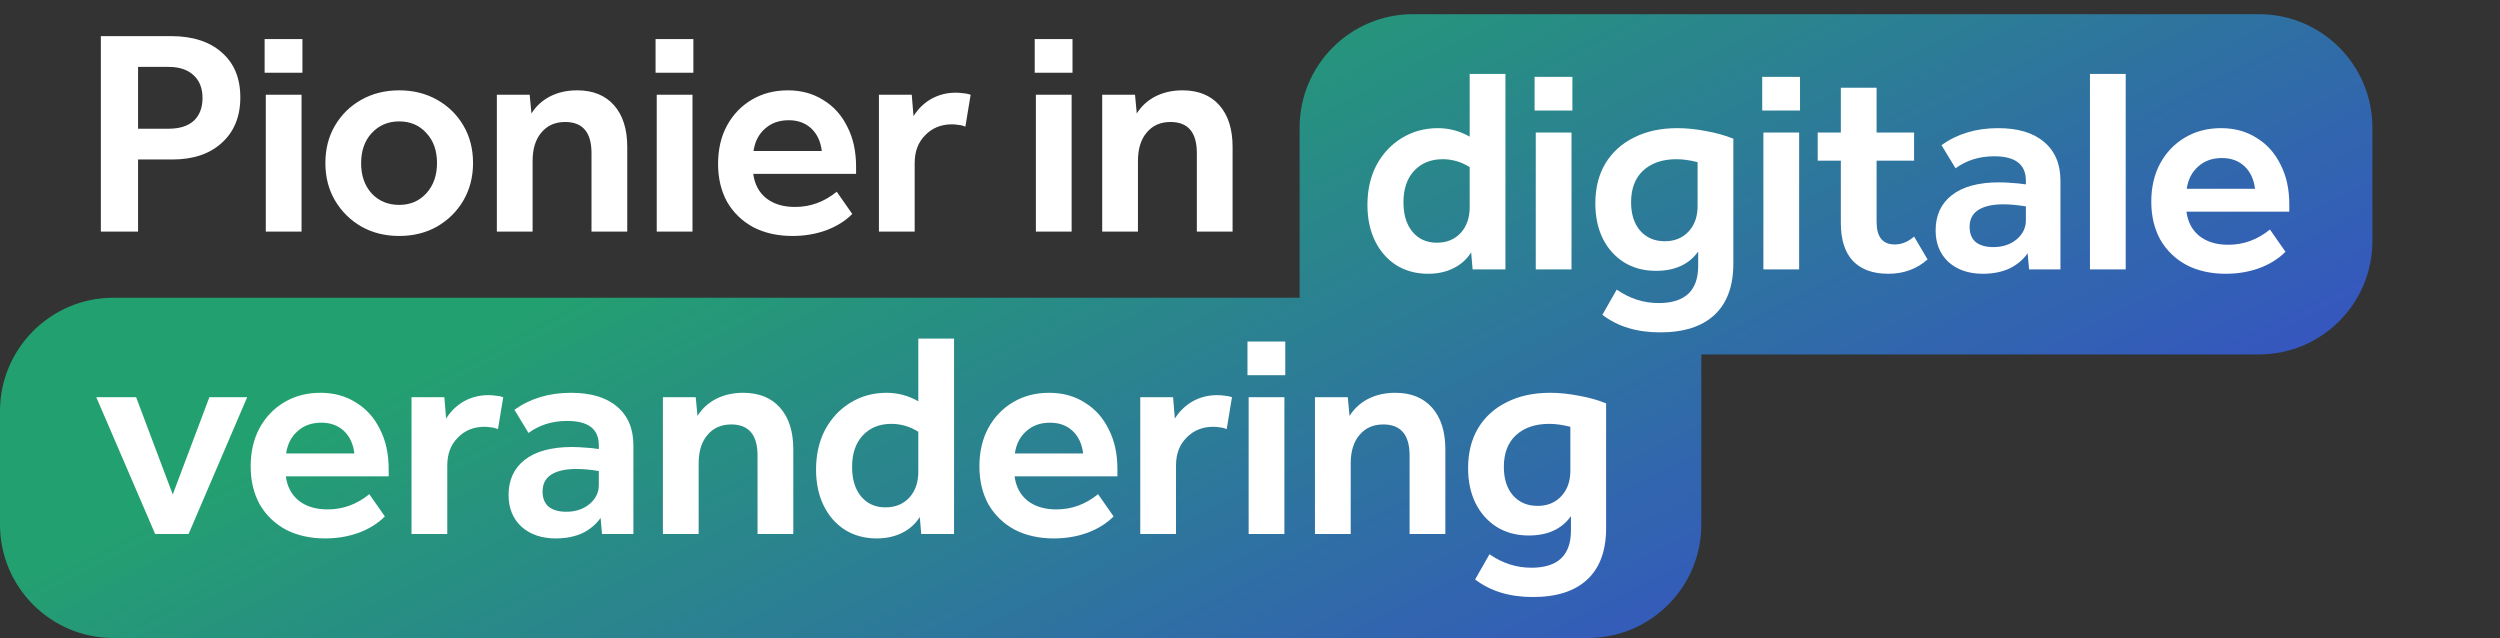
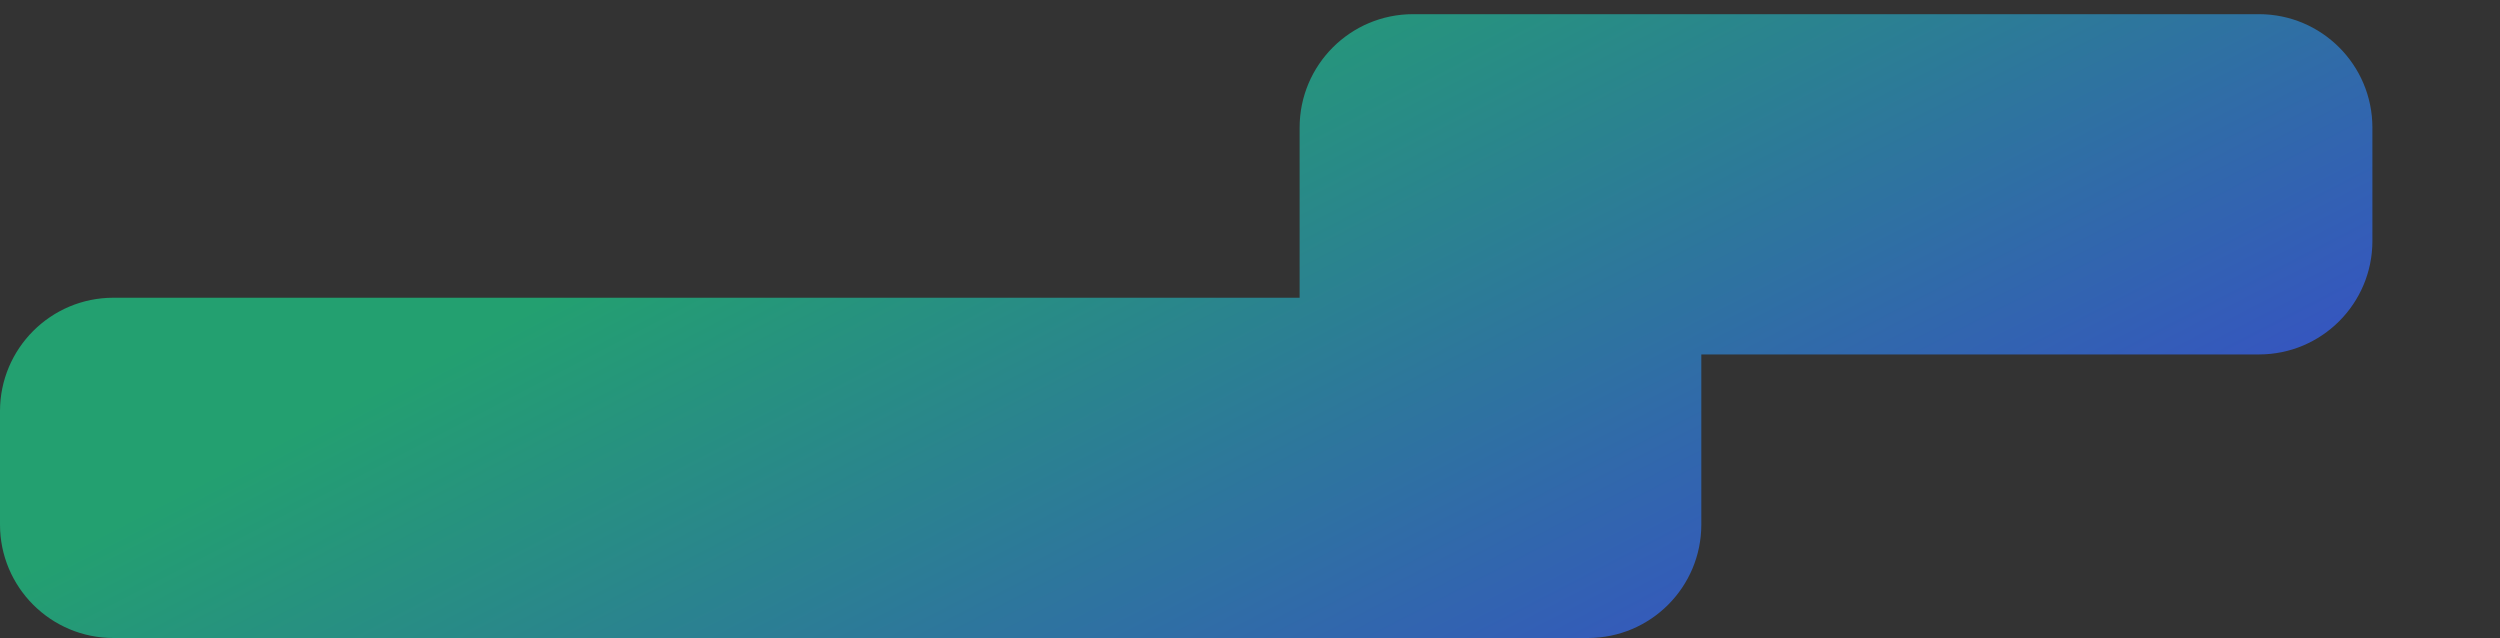
<svg xmlns="http://www.w3.org/2000/svg" width="529" height="135" viewBox="0 0 529 135" fill="none">
  <rect x="0" y="0" width="529" height="135" fill="#333333" stroke="none" />
  <path d="M478 3C491.255 3 502 13.745 502 27V51C502 64.255 491.255 75 478 75H360V111C360 124.255 349.255 135 336 135H24C10.745 135 3.8658e-07 124.255 0 111V87C0 73.745 10.745 63 24 63H275V27C275 13.745 285.745 3 299 3H478Z" fill="url(#paint0_linear_92_2)" />
-   <path d="M289.347 43.36C289.347 40.177 289.988 37.367 291.269 34.928C292.592 32.489 294.369 30.588 296.601 29.224C298.875 27.819 301.437 27.116 304.289 27.116C306.645 27.116 308.877 27.715 310.985 28.914V15.646H318.549V57H311.605L311.295 53.404C310.386 54.851 309.146 55.967 307.575 56.752C306.005 57.537 304.207 57.93 302.181 57.93C299.66 57.93 297.428 57.331 295.485 56.132C293.543 54.892 292.034 53.177 290.959 50.986C289.885 48.795 289.347 46.253 289.347 43.36ZM296.973 42.802C296.973 45.447 297.614 47.535 298.895 49.064C300.177 50.593 301.892 51.358 304.041 51.358C306.108 51.358 307.782 50.676 309.063 49.312C310.345 47.907 310.985 46.088 310.985 43.856V35.362C309.208 34.246 307.307 33.688 305.281 33.688C302.76 33.688 300.735 34.515 299.205 36.168C297.717 37.78 296.973 39.991 296.973 42.802ZM324.968 28.046H332.532V57H324.968V28.046ZM324.72 16.266H332.718V23.396H324.72V16.266ZM359.336 56.256V53.218C357.394 55.946 354.418 57.31 350.408 57.31C347.846 57.31 345.593 56.711 343.65 55.512C341.749 54.313 340.261 52.66 339.186 50.552C338.112 48.403 337.574 45.902 337.574 43.05C337.574 39.785 338.277 36.974 339.682 34.618C341.129 32.221 343.154 30.381 345.758 29.1C348.362 27.777 351.421 27.116 354.934 27.116C356.877 27.116 358.902 27.323 361.01 27.736C363.118 28.108 365.04 28.645 366.776 29.348V55.76C366.776 60.513 365.454 64.13 362.808 66.61C360.163 69.09 356.319 70.33 351.276 70.33C346.358 70.33 342.286 69.09 339.062 66.61L342.1 61.278C344.828 63.179 347.784 64.13 350.966 64.13C356.546 64.13 359.336 61.505 359.336 56.256ZM359.212 43.608V34.308C357.559 33.895 356.071 33.688 354.748 33.688C351.772 33.688 349.416 34.494 347.68 36.106C345.986 37.677 345.138 39.909 345.138 42.802C345.138 45.323 345.779 47.328 347.06 48.816C348.383 50.304 350.119 51.048 352.268 51.048C354.335 51.048 356.009 50.366 357.29 49.002C358.572 47.638 359.212 45.84 359.212 43.608ZM373.134 28.046H380.698V57H373.134V28.046ZM372.886 16.266H380.884V23.396H372.886V16.266ZM384.624 28.046H389.522V18.56H397.086V28.046H405.022V33.998H397.086V46.956C397.086 50.139 398.368 51.73 400.93 51.73C402.377 51.73 403.741 51.172 405.022 50.056L407.874 54.892C405.601 56.917 402.832 57.93 399.566 57.93C396.301 57.93 393.8 57.021 392.064 55.202C390.37 53.383 389.522 50.717 389.522 47.204V33.998H384.624V28.046ZM409.578 48.754C409.578 45.571 410.715 43.091 412.988 41.314C415.303 39.495 418.651 38.586 423.032 38.586C423.859 38.586 424.748 38.627 425.698 38.71C426.649 38.751 427.641 38.855 428.674 39.02V38.214C428.674 34.783 426.442 33.068 421.978 33.068C418.837 33.068 416.109 33.915 413.794 35.61L410.818 30.712C414.166 28.315 418.155 27.116 422.784 27.116C427 27.116 430.245 28.087 432.518 30.03C434.833 31.973 435.99 34.701 435.99 38.214V57H429.356L429.046 53.59C428.096 54.954 426.814 56.029 425.202 56.814C423.59 57.558 421.71 57.93 419.56 57.93C416.584 57.93 414.166 57.103 412.306 55.45C410.488 53.755 409.578 51.523 409.578 48.754ZM416.77 48.01C416.77 49.415 417.204 50.49 418.072 51.234C418.982 51.937 420.222 52.288 421.792 52.288C423.735 52.288 425.368 51.751 426.69 50.676C428.013 49.56 428.674 48.217 428.674 46.646V43.67C426.938 43.381 425.347 43.236 423.9 43.236C421.627 43.236 419.87 43.629 418.63 44.414C417.39 45.199 416.77 46.398 416.77 48.01ZM442.235 15.646H449.799V57H442.235V15.646ZM455.213 42.678C455.213 39.619 455.833 36.933 457.073 34.618C458.355 32.262 460.111 30.423 462.343 29.1C464.575 27.777 467.117 27.116 469.969 27.116C472.821 27.116 475.322 27.798 477.471 29.162C479.662 30.485 481.357 32.365 482.555 34.804C483.795 37.201 484.415 40.012 484.415 43.236V44.786H462.653C462.943 46.977 463.852 48.692 465.381 49.932C466.952 51.172 468.998 51.792 471.519 51.792C474.743 51.792 477.678 50.717 480.323 48.568L483.609 53.28C482.121 54.768 480.261 55.925 478.029 56.752C475.839 57.537 473.483 57.93 470.961 57.93C467.82 57.93 465.051 57.31 462.653 56.07C460.297 54.789 458.458 53.011 457.135 50.738C455.854 48.423 455.213 45.737 455.213 42.678ZM477.161 39.95C476.913 37.925 476.169 36.333 474.929 35.176C473.689 34.019 472.098 33.44 470.155 33.44C468.13 33.44 466.456 34.039 465.133 35.238C463.811 36.395 463.005 37.966 462.715 39.95H477.161ZM36.554 104.63L44.304 84.046H52.302L39.902 113H32.834L20.372 84.046H28.804L36.554 104.63ZM53.042 98.678C53.042 95.619 53.662 92.933 54.902 90.618C56.183 88.262 57.94 86.423 60.172 85.1C62.404 83.777 64.946 83.116 67.798 83.116C70.65 83.116 73.15 83.798 75.3 85.162C77.49 86.485 79.185 88.365 80.384 90.804C81.624 93.201 82.244 96.012 82.244 99.236V100.786H60.482C60.771 102.977 61.68 104.692 63.21 105.932C64.78 107.172 66.826 107.792 69.348 107.792C72.572 107.792 75.506 106.717 78.152 104.568L81.438 109.28C79.95 110.768 78.09 111.925 75.858 112.752C73.667 113.537 71.311 113.93 68.79 113.93C65.648 113.93 62.879 113.31 60.482 112.07C58.126 110.789 56.286 109.011 54.964 106.738C53.682 104.423 53.042 101.737 53.042 98.678ZM74.99 95.95C74.742 93.925 73.998 92.333 72.758 91.176C71.518 90.019 69.926 89.44 67.984 89.44C65.958 89.44 64.284 90.039 62.962 91.238C61.639 92.395 60.833 93.966 60.544 95.95H74.99ZM87.079 84.046H94.023L94.395 88.572C95.387 87.001 96.648 85.782 98.177 84.914C99.748 84.046 101.463 83.612 103.323 83.612C103.902 83.612 104.46 83.653 104.997 83.736C105.534 83.777 106.03 83.881 106.485 84.046L105.369 90.804C104.914 90.597 104.439 90.473 103.943 90.432C103.447 90.349 102.972 90.308 102.517 90.308C100.244 90.308 98.363 91.073 96.875 92.602C95.387 94.09 94.643 96.053 94.643 98.492V113H87.079V84.046ZM107.614 104.754C107.614 101.571 108.751 99.091 111.024 97.314C113.339 95.495 116.687 94.586 121.068 94.586C121.895 94.586 122.784 94.627 123.734 94.71C124.685 94.751 125.677 94.855 126.71 95.02V94.214C126.71 90.783 124.478 89.068 120.014 89.068C116.873 89.068 114.145 89.915 111.83 91.61L108.854 86.712C112.202 84.315 116.191 83.116 120.82 83.116C125.036 83.116 128.281 84.087 130.554 86.03C132.869 87.973 134.026 90.701 134.026 94.214V113H127.392L127.082 109.59C126.132 110.954 124.85 112.029 123.238 112.814C121.626 113.558 119.746 113.93 117.596 113.93C114.62 113.93 112.202 113.103 110.342 111.45C108.524 109.755 107.614 107.523 107.614 104.754ZM114.806 104.01C114.806 105.415 115.24 106.49 116.108 107.234C117.018 107.937 118.258 108.288 119.828 108.288C121.771 108.288 123.404 107.751 124.726 106.676C126.049 105.56 126.71 104.217 126.71 102.646V99.67C124.974 99.381 123.383 99.236 121.936 99.236C119.663 99.236 117.906 99.629 116.666 100.414C115.426 101.199 114.806 102.398 114.806 104.01ZM140.271 84.046H147.215L147.587 88.014C148.537 86.485 149.839 85.286 151.493 84.418C153.187 83.55 155.109 83.116 157.259 83.116C160.607 83.116 163.211 84.17 165.071 86.278C166.931 88.386 167.861 91.321 167.861 95.082V113H160.297V96.384C160.297 92.003 158.437 89.812 154.717 89.812C152.609 89.812 150.935 90.556 149.695 92.044C148.455 93.491 147.835 95.495 147.835 98.058V113H140.271V84.046ZM172.676 99.36C172.676 96.177 173.317 93.367 174.598 90.928C175.921 88.489 177.698 86.588 179.93 85.224C182.203 83.819 184.766 83.116 187.618 83.116C189.974 83.116 192.206 83.715 194.314 84.914V71.646H201.878V113H194.934L194.624 109.404C193.715 110.851 192.475 111.967 190.904 112.752C189.333 113.537 187.535 113.93 185.51 113.93C182.989 113.93 180.757 113.331 178.814 112.132C176.871 110.892 175.363 109.177 174.288 106.986C173.213 104.795 172.676 102.253 172.676 99.36ZM180.302 98.802C180.302 101.447 180.943 103.535 182.224 105.064C183.505 106.593 185.221 107.358 187.37 107.358C189.437 107.358 191.111 106.676 192.392 105.312C193.673 103.907 194.314 102.088 194.314 99.856V91.362C192.537 90.246 190.635 89.688 188.61 89.688C186.089 89.688 184.063 90.515 182.534 92.168C181.046 93.78 180.302 95.991 180.302 98.802ZM207.242 98.678C207.242 95.619 207.862 92.933 209.102 90.618C210.384 88.262 212.14 86.423 214.372 85.1C216.604 83.777 219.146 83.116 221.998 83.116C224.85 83.116 227.351 83.798 229.5 85.162C231.691 86.485 233.386 88.365 234.584 90.804C235.824 93.201 236.444 96.012 236.444 99.236V100.786H214.682C214.972 102.977 215.881 104.692 217.41 105.932C218.981 107.172 221.027 107.792 223.548 107.792C226.772 107.792 229.707 106.717 232.352 104.568L235.638 109.28C234.15 110.768 232.29 111.925 230.058 112.752C227.868 113.537 225.512 113.93 222.99 113.93C219.849 113.93 217.08 113.31 214.682 112.07C212.326 110.789 210.487 109.011 209.164 106.738C207.883 104.423 207.242 101.737 207.242 98.678ZM229.19 95.95C228.942 93.925 228.198 92.333 226.958 91.176C225.718 90.019 224.127 89.44 222.184 89.44C220.159 89.44 218.485 90.039 217.162 91.238C215.84 92.395 215.034 93.966 214.744 95.95H229.19ZM241.28 84.046H248.224L248.596 88.572C249.588 87.001 250.849 85.782 252.378 84.914C253.949 84.046 255.664 83.612 257.524 83.612C258.103 83.612 258.661 83.653 259.198 83.736C259.735 83.777 260.231 83.881 260.686 84.046L259.57 90.804C259.115 90.597 258.64 90.473 258.144 90.432C257.648 90.349 257.173 90.308 256.718 90.308C254.445 90.308 252.564 91.073 251.076 92.602C249.588 94.09 248.844 96.053 248.844 98.492V113H241.28V84.046ZM264.213 84.046H271.777V113H264.213V84.046ZM263.965 72.266H271.963V79.396H263.965V72.266ZM278.245 84.046H285.189L285.561 88.014C286.512 86.485 287.814 85.286 289.467 84.418C291.162 83.55 293.084 83.116 295.233 83.116C298.581 83.116 301.185 84.17 303.045 86.278C304.905 88.386 305.835 91.321 305.835 95.082V113H298.271V96.384C298.271 92.003 296.411 89.812 292.691 89.812C290.583 89.812 288.909 90.556 287.669 92.044C286.429 93.491 285.809 95.495 285.809 98.058V113H278.245V84.046ZM332.412 112.256V109.218C330.47 111.946 327.494 113.31 323.484 113.31C320.922 113.31 318.669 112.711 316.726 111.512C314.825 110.313 313.337 108.66 312.262 106.552C311.188 104.403 310.65 101.902 310.65 99.05C310.65 95.785 311.353 92.974 312.758 90.618C314.205 88.221 316.23 86.381 318.834 85.1C321.438 83.777 324.497 83.116 328.01 83.116C329.953 83.116 331.978 83.323 334.086 83.736C336.194 84.108 338.116 84.645 339.852 85.348V111.76C339.852 116.513 338.53 120.13 335.884 122.61C333.239 125.09 329.395 126.33 324.352 126.33C319.434 126.33 315.362 125.09 312.138 122.61L315.176 117.278C317.904 119.179 320.86 120.13 324.042 120.13C329.622 120.13 332.412 117.505 332.412 112.256ZM332.288 99.608V90.308C330.635 89.895 329.147 89.688 327.824 89.688C324.848 89.688 322.492 90.494 320.756 92.106C319.062 93.677 318.214 95.909 318.214 98.802C318.214 101.323 318.855 103.328 320.136 104.816C321.459 106.304 323.195 107.048 325.344 107.048C327.411 107.048 329.085 106.366 330.366 105.002C331.648 103.638 332.288 101.84 332.288 99.608Z" fill="white" />
-   <path d="M21.34 7.646H36.22C40.767 7.646 44.342 8.803 46.946 11.118C49.55 13.391 50.852 16.553 50.852 20.604C50.852 24.655 49.55 27.858 46.946 30.214C44.383 32.57 40.891 33.748 36.468 33.748H29.214V49H21.34V7.646ZM42.854 20.728C42.854 18.661 42.213 17.049 40.932 15.892C39.692 14.735 37.935 14.156 35.662 14.156H29.214V27.238H35.662C37.977 27.238 39.754 26.68 40.994 25.564C42.234 24.407 42.854 22.795 42.854 20.728ZM56.242 20.046H63.806V49H56.242V20.046ZM55.994 8.266H63.992V15.396H55.994V8.266ZM68.849 34.492C68.849 31.516 69.531 28.871 70.894 26.556C72.258 24.241 74.118 22.423 76.475 21.1C78.831 19.777 81.496 19.116 84.472 19.116C87.448 19.116 90.115 19.777 92.471 21.1C94.826 22.423 96.686 24.241 98.05 26.556C99.415 28.871 100.096 31.516 100.096 34.492C100.096 37.427 99.415 40.072 98.05 42.428C96.686 44.743 94.826 46.582 92.471 47.946C90.115 49.269 87.448 49.93 84.472 49.93C81.496 49.93 78.831 49.269 76.475 47.946C74.118 46.582 72.258 44.743 70.894 42.428C69.531 40.113 68.849 37.468 68.849 34.492ZM76.412 34.554C76.412 37.158 77.156 39.287 78.644 40.94C80.174 42.552 82.117 43.358 84.472 43.358C86.787 43.358 88.689 42.552 90.177 40.94C91.706 39.287 92.471 37.137 92.471 34.492C92.471 31.888 91.727 29.78 90.239 28.168C88.751 26.515 86.829 25.688 84.472 25.688C82.117 25.688 80.174 26.515 78.644 28.168C77.156 29.78 76.412 31.909 76.412 34.554ZM105.135 20.046H112.079L112.451 24.014C113.402 22.485 114.704 21.286 116.357 20.418C118.052 19.55 119.974 19.116 122.123 19.116C125.471 19.116 128.075 20.17 129.935 22.278C131.795 24.386 132.725 27.321 132.725 31.082V49H125.161V32.384C125.161 28.003 123.301 25.812 119.581 25.812C117.473 25.812 115.799 26.556 114.559 28.044C113.319 29.491 112.699 31.495 112.699 34.058V49H105.135V20.046ZM138.966 20.046H146.53V49H138.966V20.046ZM138.718 8.266H146.716V15.396H138.718V8.266ZM151.944 34.678C151.944 31.619 152.564 28.933 153.804 26.618C155.086 24.262 156.842 22.423 159.074 21.1C161.306 19.777 163.848 19.116 166.7 19.116C169.552 19.116 172.053 19.798 174.202 21.162C176.393 22.485 178.088 24.365 179.286 26.804C180.526 29.201 181.146 32.012 181.146 35.236V36.786H159.384C159.674 38.977 160.583 40.692 162.112 41.932C163.683 43.172 165.729 43.792 168.25 43.792C171.474 43.792 174.409 42.717 177.054 40.568L180.34 45.28C178.852 46.768 176.992 47.925 174.76 48.752C172.57 49.537 170.214 49.93 167.692 49.93C164.551 49.93 161.782 49.31 159.384 48.07C157.028 46.789 155.189 45.011 153.866 42.738C152.585 40.423 151.944 37.737 151.944 34.678ZM173.892 31.95C173.644 29.925 172.9 28.333 171.66 27.176C170.42 26.019 168.829 25.44 166.886 25.44C164.861 25.44 163.187 26.039 161.864 27.238C160.542 28.395 159.736 29.966 159.446 31.95H173.892ZM185.982 20.046H192.926L193.298 24.572C194.29 23.001 195.551 21.782 197.08 20.914C198.651 20.046 200.366 19.612 202.226 19.612C202.805 19.612 203.363 19.653 203.9 19.736C204.437 19.777 204.933 19.881 205.388 20.046L204.272 26.804C203.817 26.597 203.342 26.473 202.846 26.432C202.35 26.349 201.875 26.308 201.42 26.308C199.147 26.308 197.266 27.073 195.778 28.602C194.29 30.09 193.546 32.053 193.546 34.492V49H185.982V20.046ZM219.193 20.046H226.757V49H219.193V20.046ZM218.945 8.266H226.943V15.396H218.945V8.266ZM233.225 20.046H240.169L240.541 24.014C241.492 22.485 242.794 21.286 244.447 20.418C246.142 19.55 248.064 19.116 250.213 19.116C253.561 19.116 256.165 20.17 258.025 22.278C259.885 24.386 260.815 27.321 260.815 31.082V49H253.251V32.384C253.251 28.003 251.391 25.812 247.671 25.812C245.563 25.812 243.889 26.556 242.649 28.044C241.409 29.491 240.789 31.495 240.789 34.058V49H233.225V20.046Z" fill="white" />
  <defs>
    <linearGradient id="paint0_linear_92_2" x1="151.216" y1="45" x2="251.56" y2="238.293" gradientUnits="userSpaceOnUse">
      <stop stop-color="#23A070" />
      <stop offset="1" stop-color="#3947CF" />
    </linearGradient>
  </defs>
</svg>